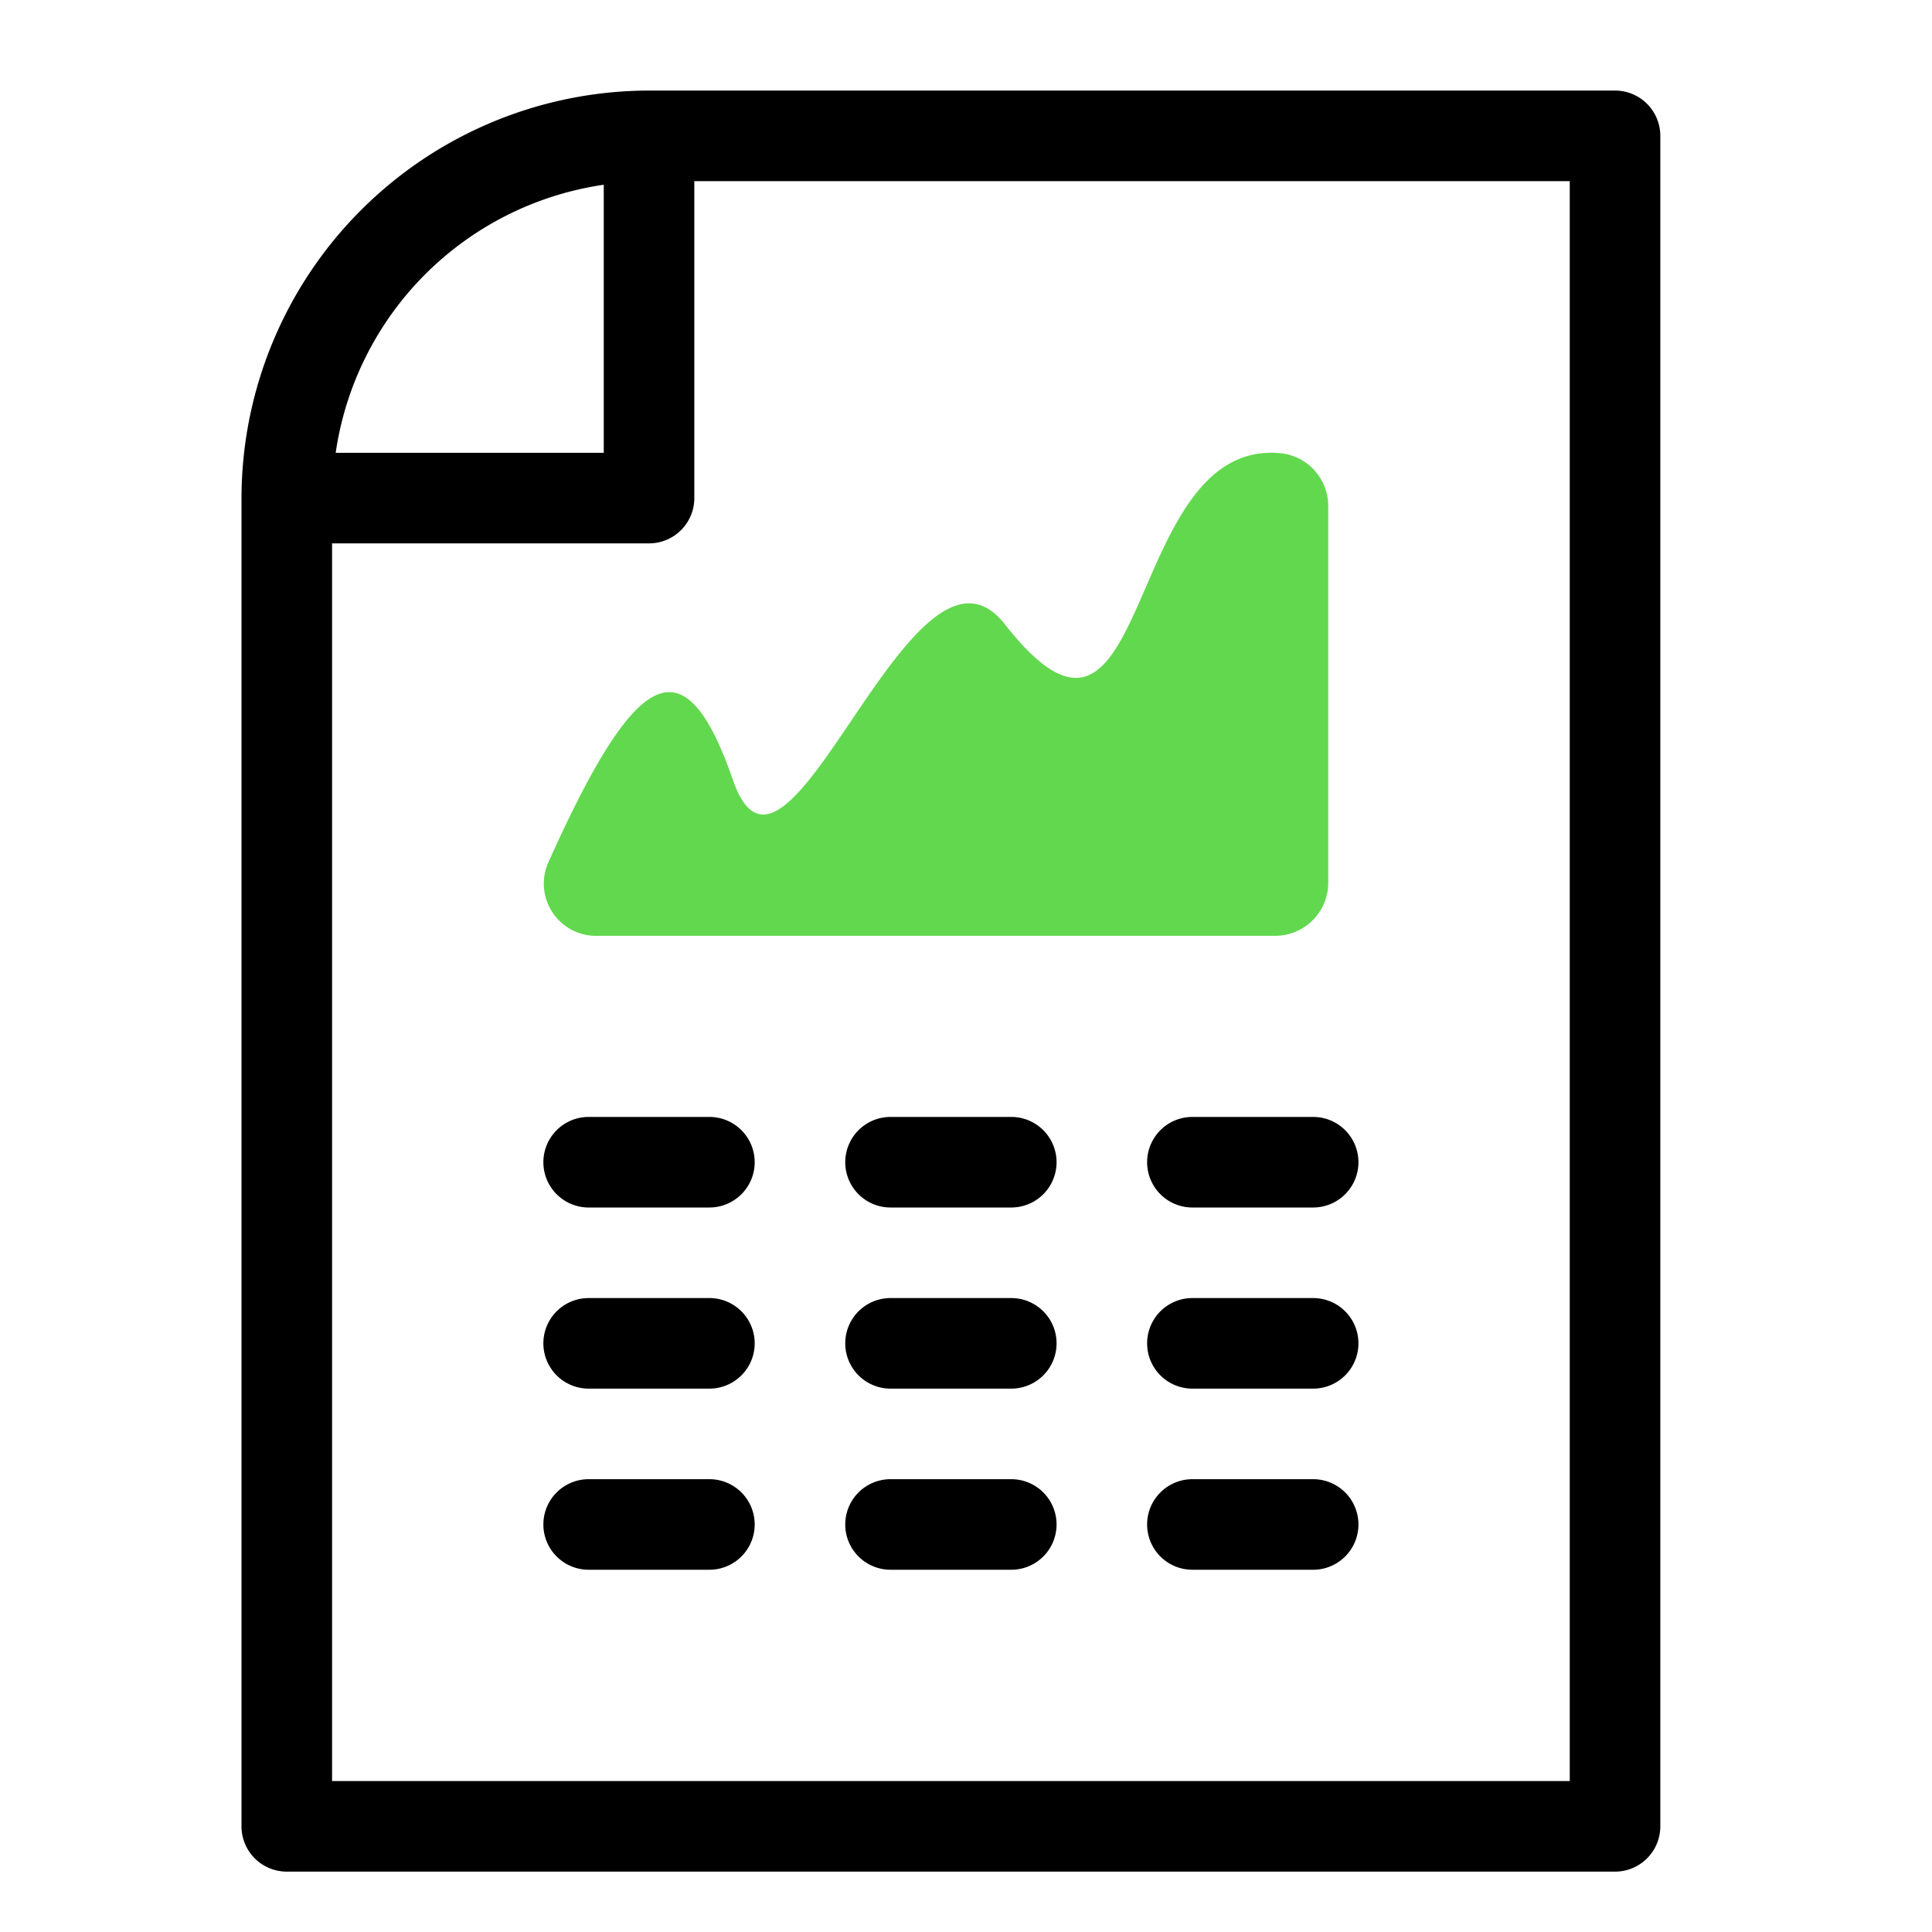
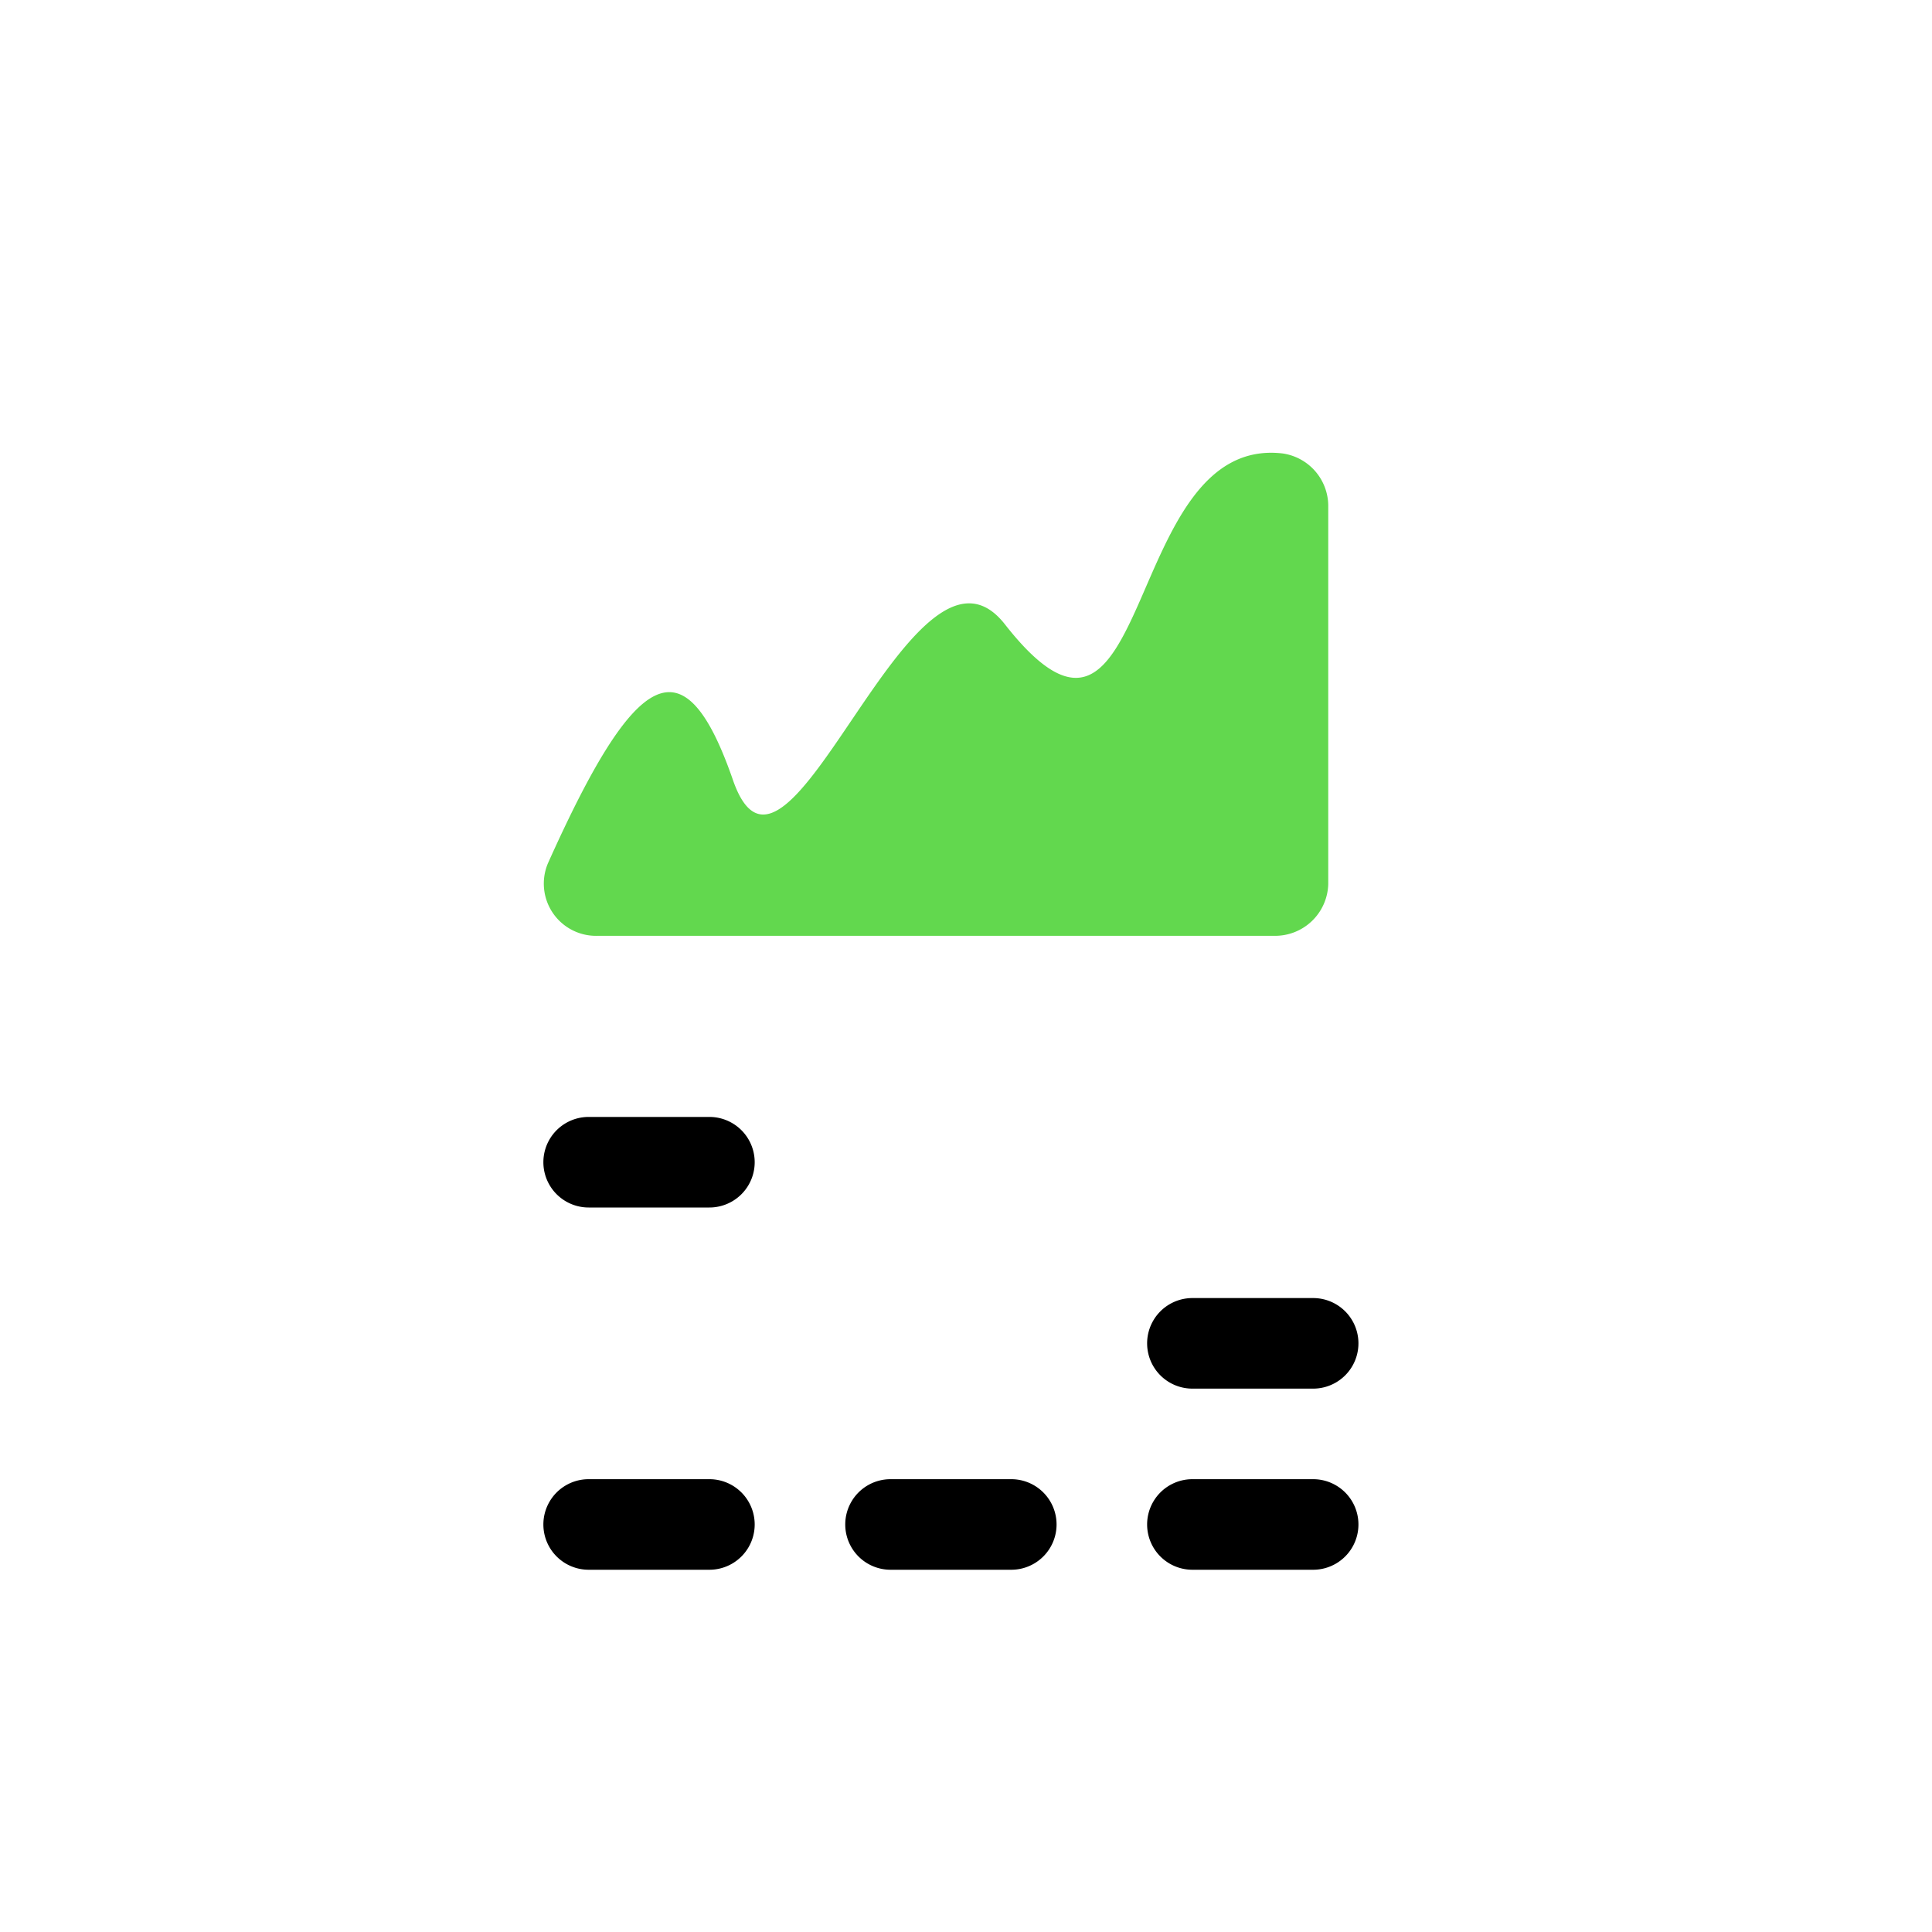
<svg xmlns="http://www.w3.org/2000/svg" id="Icons" width="64" height="64" viewBox="0 0 64 64">
  <defs>
    <style>.cls-1{fill:#62d84e;}.cls-2{fill:none;}</style>
  </defs>
  <path class="cls-1" d="M19.8,31a1.73,1.73,0,0,1-1.65-2.4c2.91-6.49,4.52-7.41,6.13-2.76,1.79,5.16,5.92-9.06,9-5.17,4.95,6.33,3.83-6.26,9.2-5.65A1.76,1.76,0,0,1,44,16.74V29.28A1.76,1.76,0,0,1,42.21,31Z" />
-   <path d="M53.5,3h-32A13.52,13.52,0,0,0,8,16.5v44A1.5,1.5,0,0,0,9.5,62h44A1.5,1.5,0,0,0,55,60.5V4.5A1.5,1.5,0,0,0,53.5,3ZM20,6.12V15H11.12A10.5,10.5,0,0,1,20,6.12ZM52,59H11V18H21.5A1.5,1.5,0,0,0,23,16.5V6H52Z" />
  <path d="M19.5,37a1.5,1.5,0,0,0,0,3h4a1.5,1.5,0,0,0,0-3Z" />
-   <path d="M29.5,40h4a1.5,1.5,0,0,0,0-3h-4a1.5,1.5,0,0,0,0,3Z" />
-   <path d="M39.5,40h4a1.5,1.5,0,0,0,0-3h-4a1.5,1.5,0,0,0,0,3Z" />
-   <path d="M23.5,43h-4a1.5,1.5,0,0,0,0,3h4a1.5,1.5,0,0,0,0-3Z" />
-   <path d="M29.5,46h4a1.5,1.5,0,0,0,0-3h-4a1.5,1.5,0,0,0,0,3Z" />
  <path d="M39.5,46h4a1.5,1.5,0,0,0,0-3h-4a1.5,1.5,0,0,0,0,3Z" />
  <path d="M23.5,49h-4a1.5,1.5,0,0,0,0,3h4a1.5,1.5,0,0,0,0-3Z" />
  <path d="M29.5,52h4a1.5,1.5,0,0,0,0-3h-4a1.5,1.5,0,0,0,0,3Z" />
  <path d="M39.5,52h4a1.5,1.5,0,0,0,0-3h-4a1.5,1.5,0,0,0,0,3Z" />
  <rect class="cls-2" width="64" height="64" />
</svg>